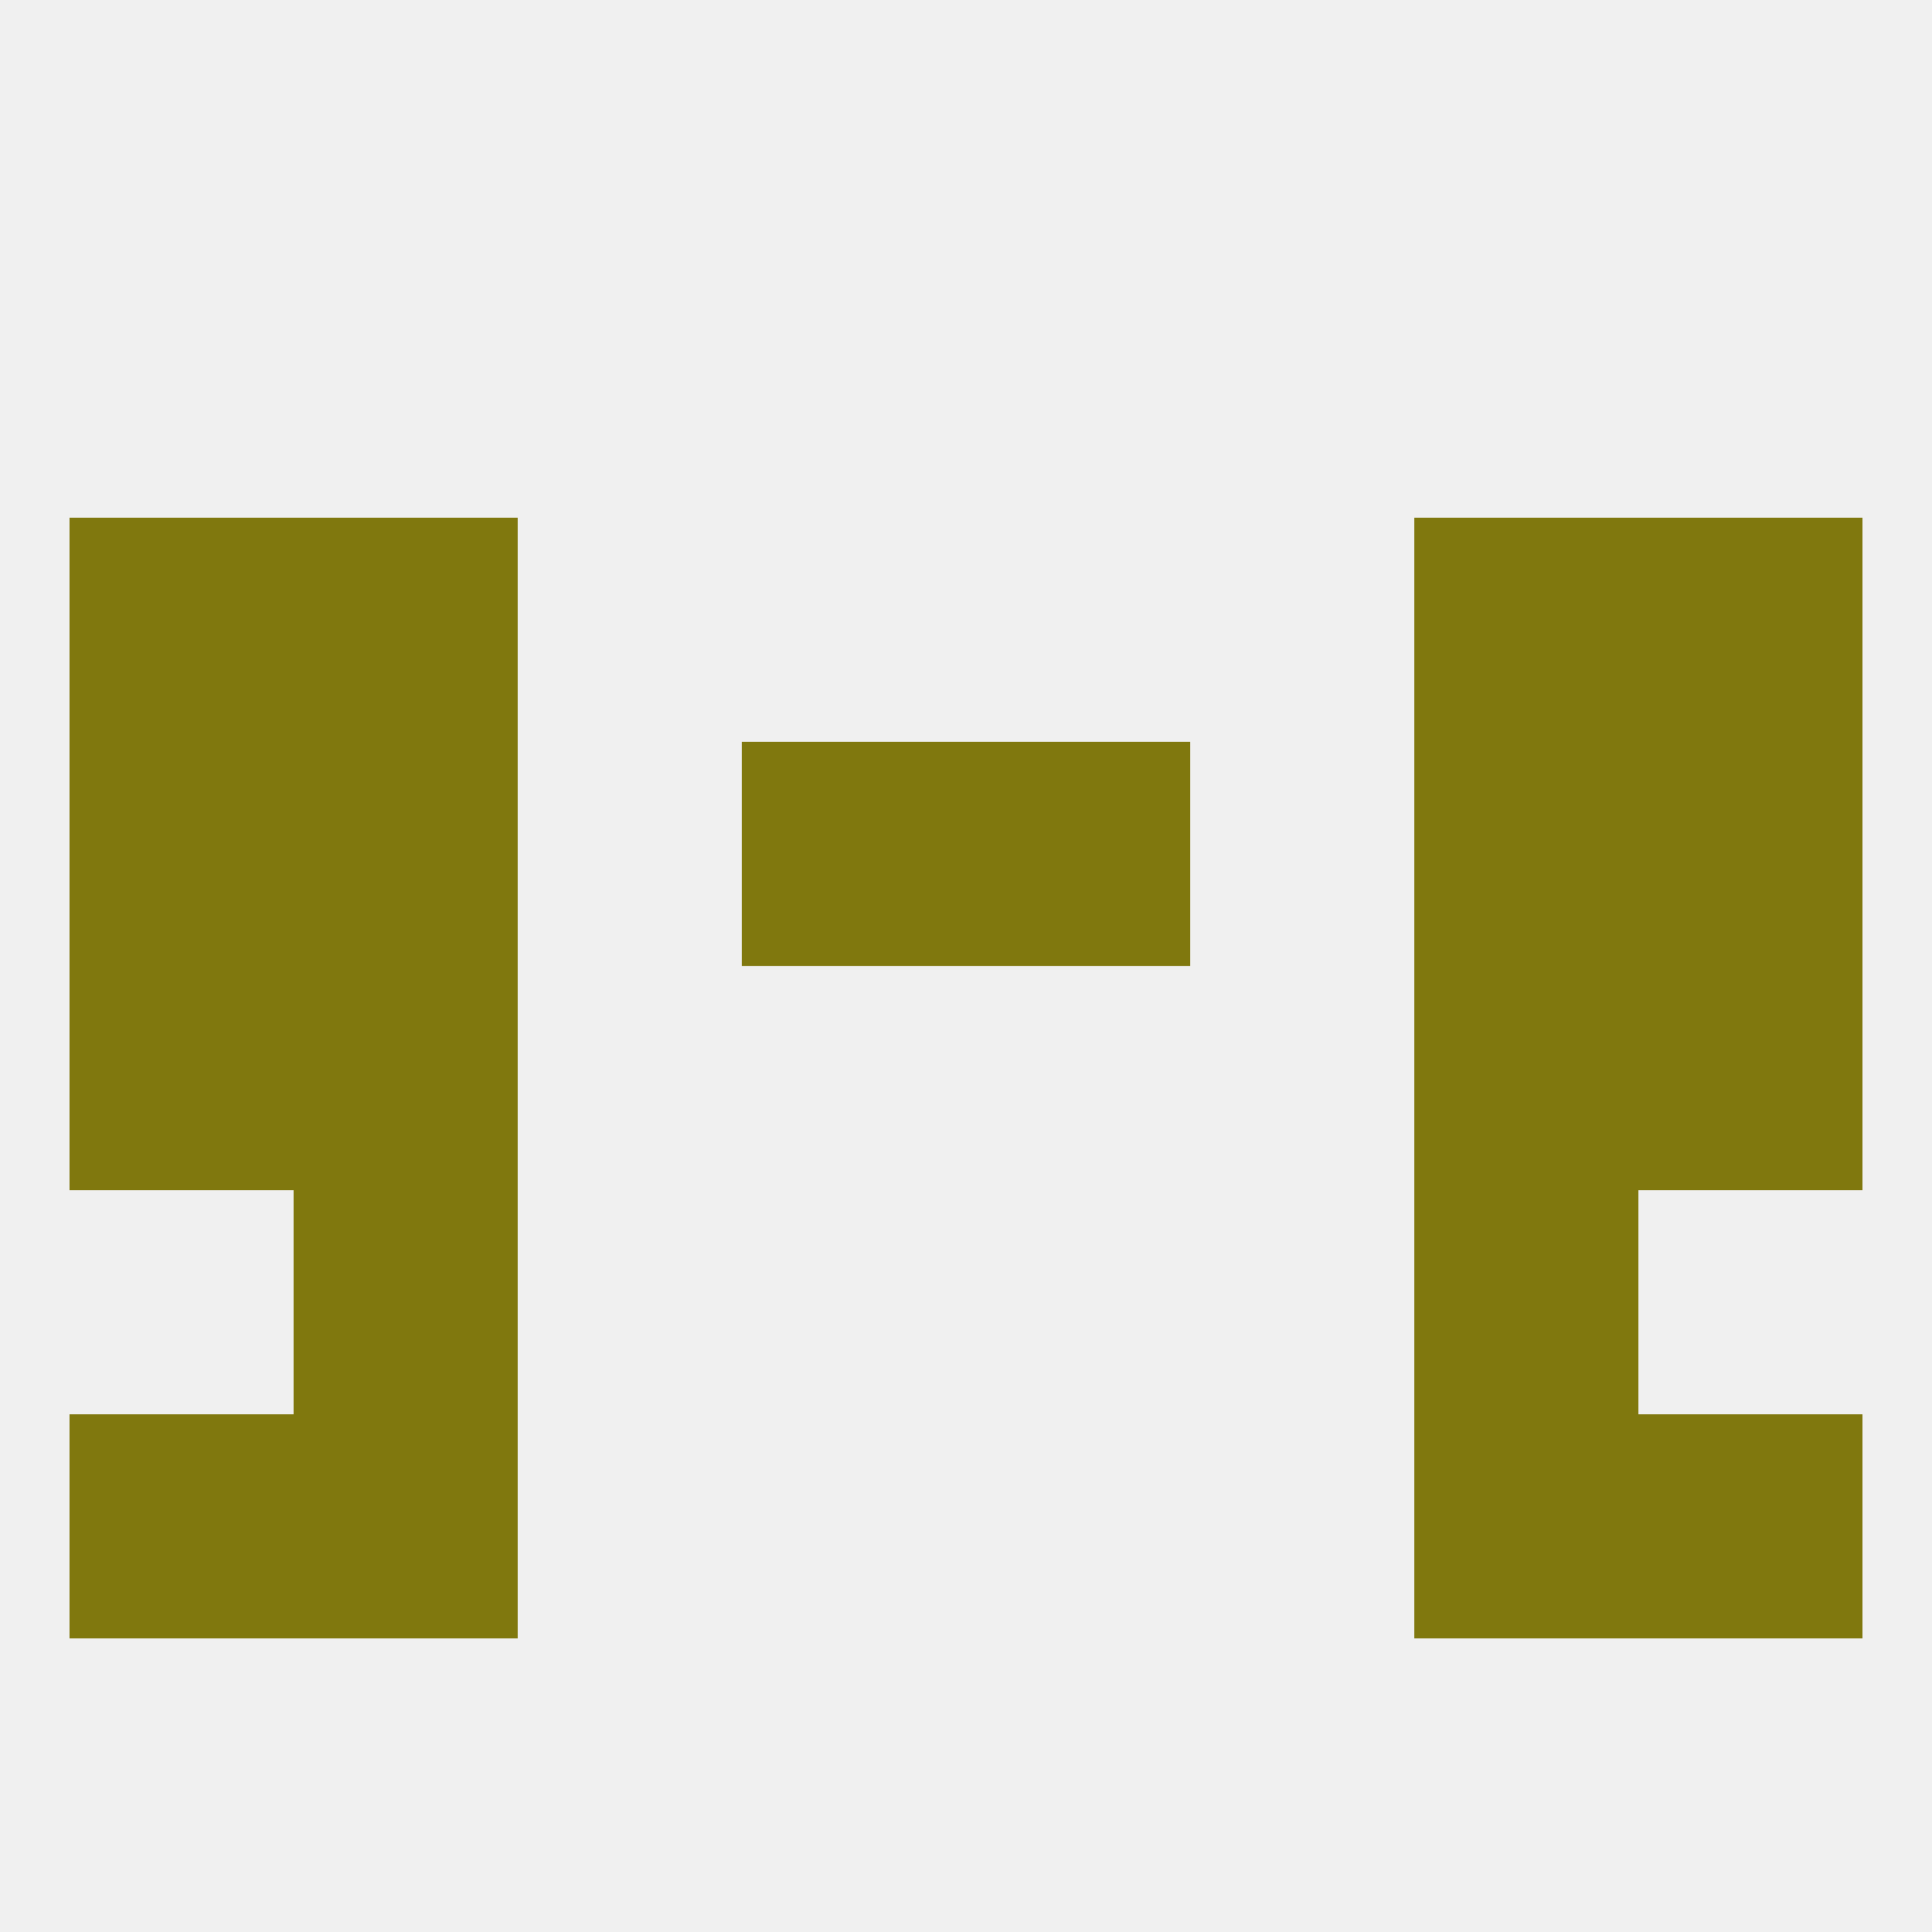
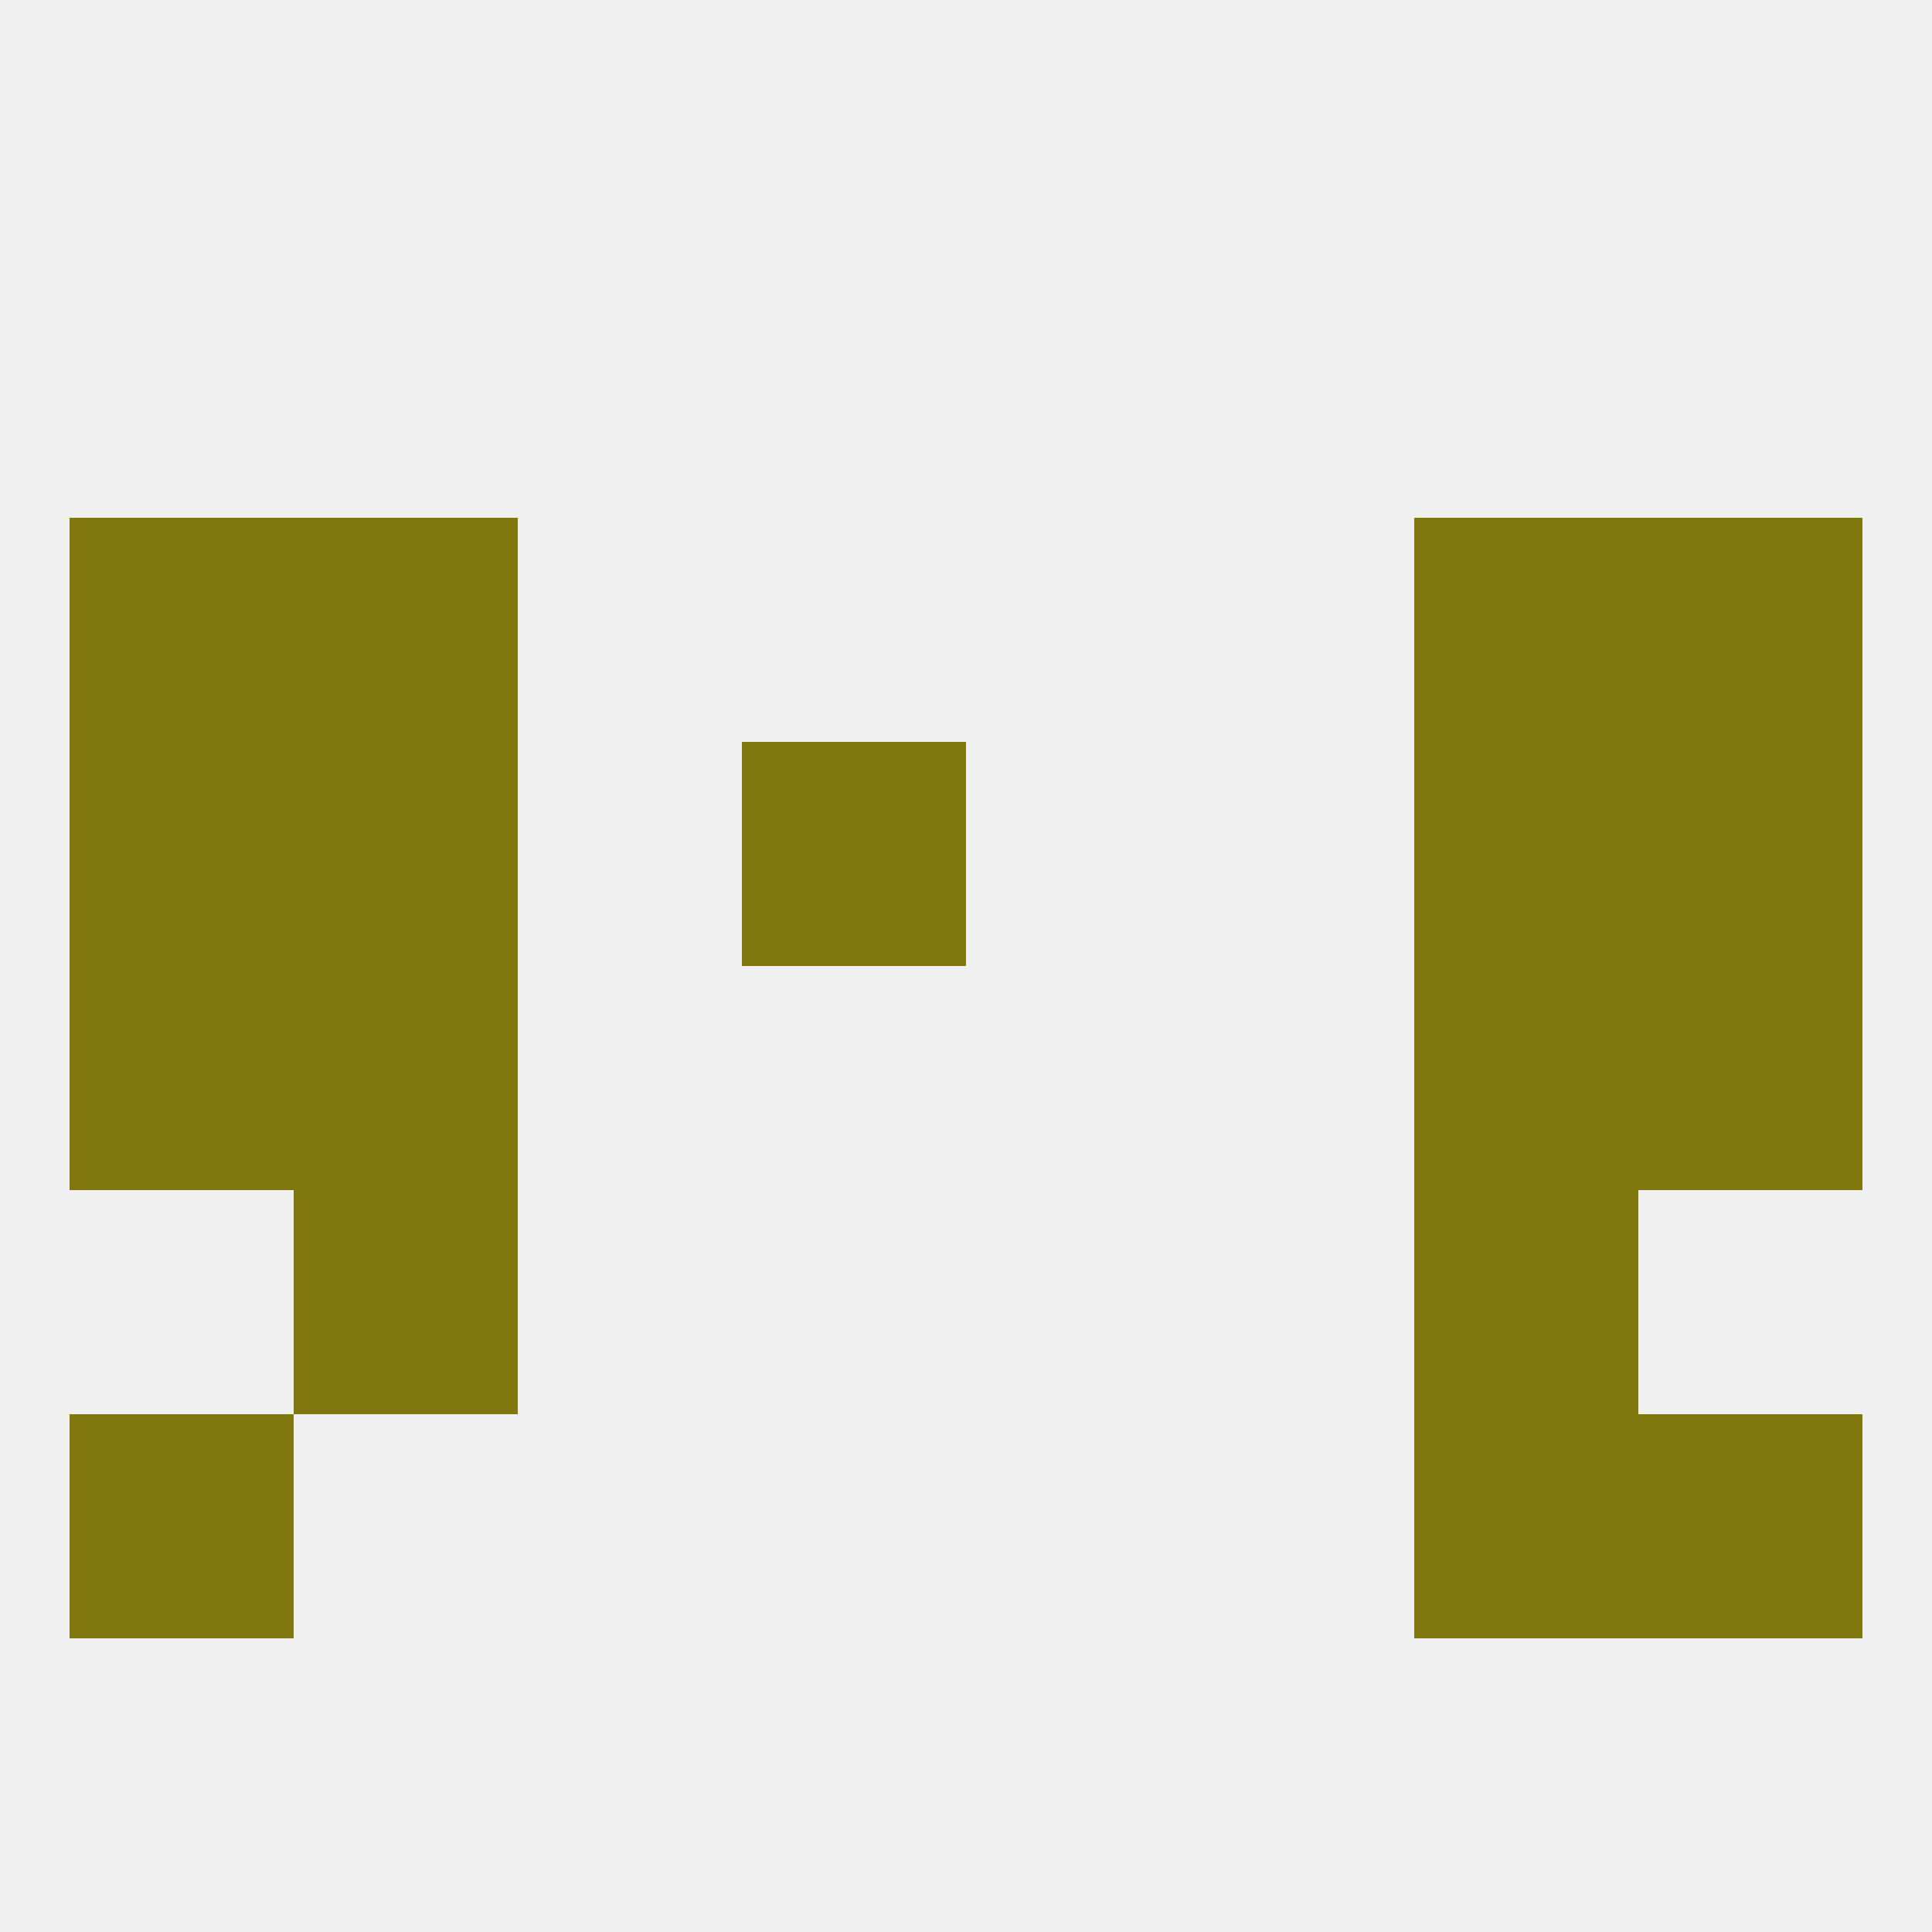
<svg xmlns="http://www.w3.org/2000/svg" version="1.1" baseprofile="full" width="250" height="250" viewBox="0 0 250 250">
  <rect width="100%" height="100%" fill="rgba(240,240,240,255)" />
-   <rect x="38" y="183" width="29" height="29" fill="rgba(128,120,14,255)" />
  <rect x="183" y="183" width="29" height="29" fill="rgba(128,120,14,255)" />
  <rect x="9" y="183" width="29" height="29" fill="rgba(128,120,14,255)" />
  <rect x="212" y="183" width="29" height="29" fill="rgba(128,120,14,255)" />
  <rect x="9" y="125" width="29" height="29" fill="rgba(128,120,14,255)" />
  <rect x="212" y="125" width="29" height="29" fill="rgba(128,120,14,255)" />
  <rect x="38" y="125" width="29" height="29" fill="rgba(128,120,14,255)" />
  <rect x="183" y="125" width="29" height="29" fill="rgba(128,120,14,255)" />
  <rect x="96" y="96" width="29" height="29" fill="rgba(128,120,14,255)" />
-   <rect x="125" y="96" width="29" height="29" fill="rgba(128,120,14,255)" />
  <rect x="9" y="96" width="29" height="29" fill="rgba(128,120,14,255)" />
  <rect x="212" y="96" width="29" height="29" fill="rgba(128,120,14,255)" />
  <rect x="38" y="96" width="29" height="29" fill="rgba(128,120,14,255)" />
  <rect x="183" y="96" width="29" height="29" fill="rgba(128,120,14,255)" />
  <rect x="212" y="67" width="29" height="29" fill="rgba(128,120,14,255)" />
  <rect x="38" y="67" width="29" height="29" fill="rgba(128,120,14,255)" />
  <rect x="183" y="67" width="29" height="29" fill="rgba(128,120,14,255)" />
  <rect x="9" y="67" width="29" height="29" fill="rgba(128,120,14,255)" />
  <rect x="38" y="154" width="29" height="29" fill="rgba(128,120,14,255)" />
  <rect x="183" y="154" width="29" height="29" fill="rgba(128,120,14,255)" />
</svg>